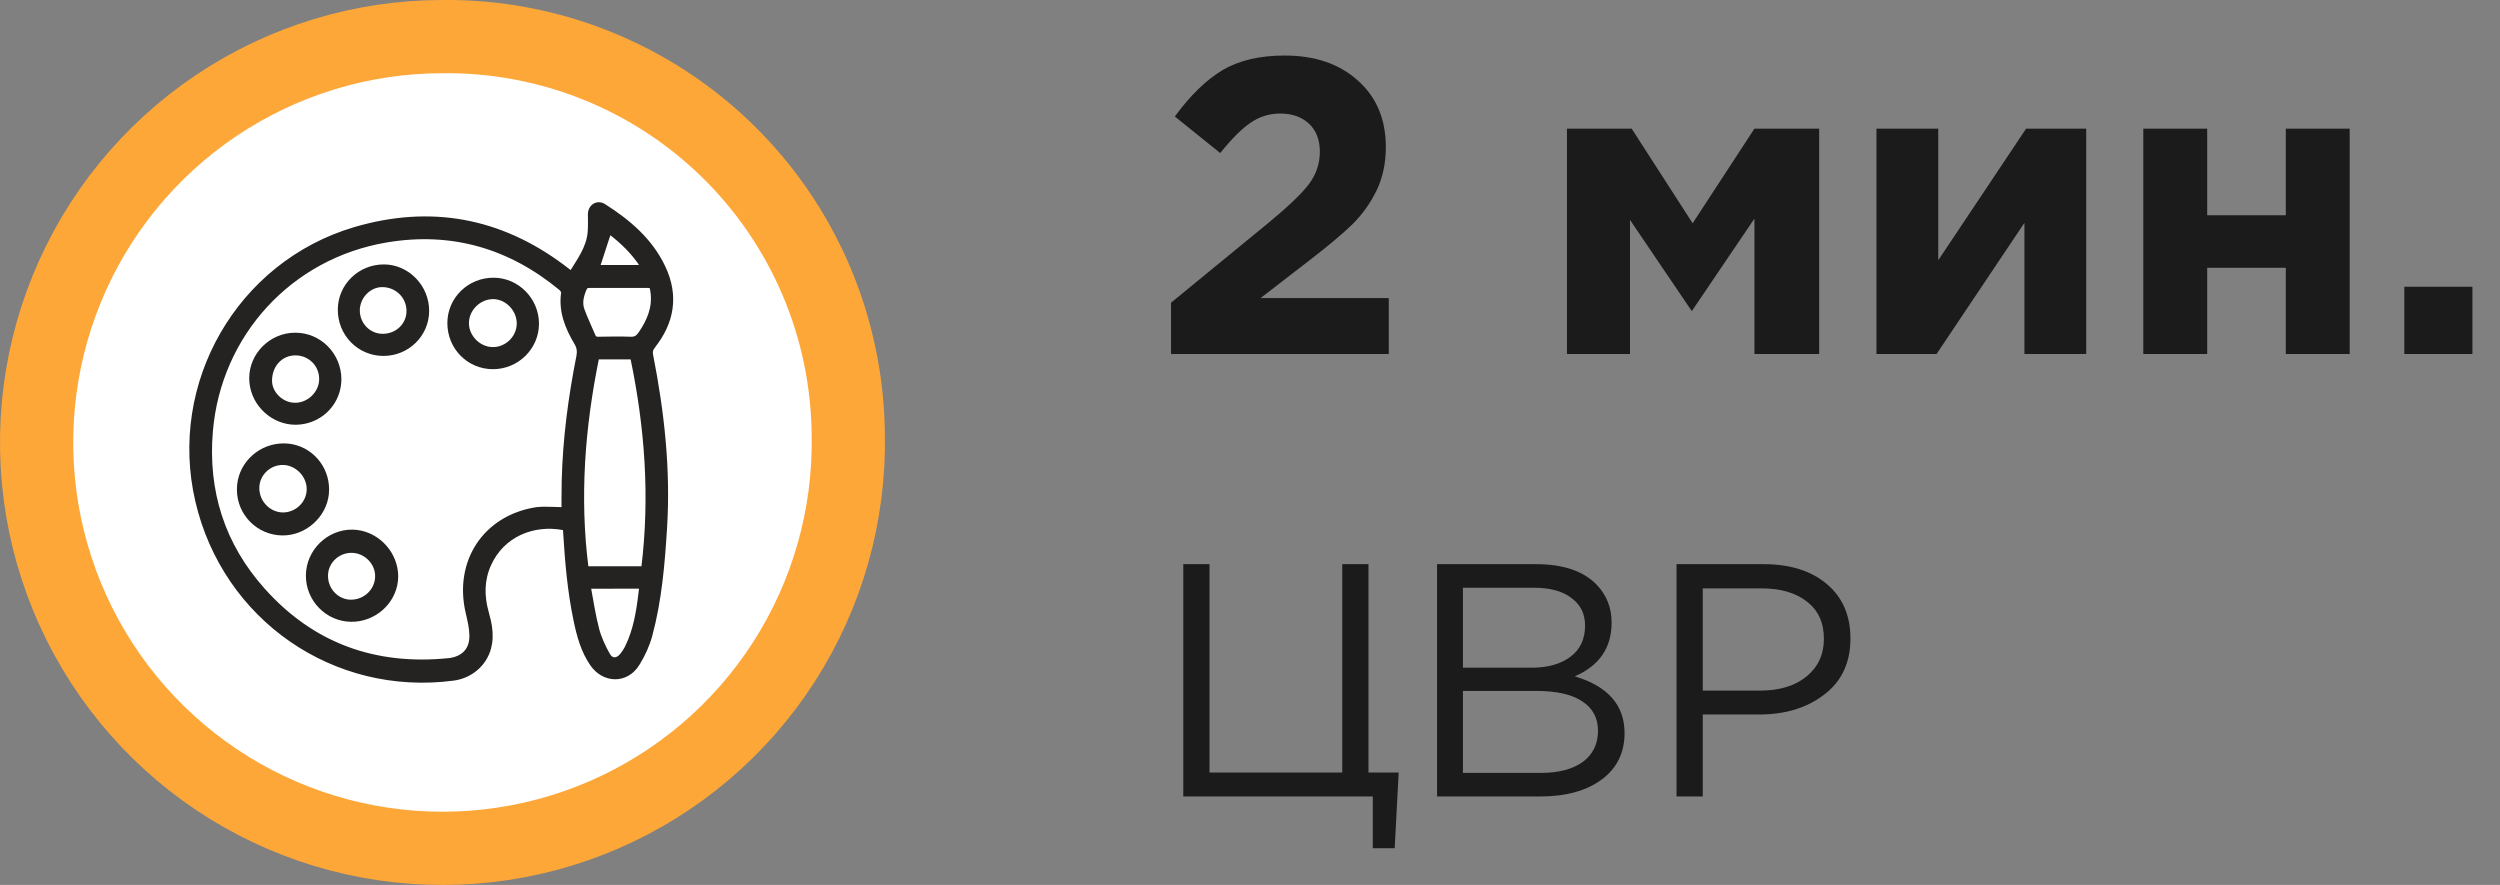
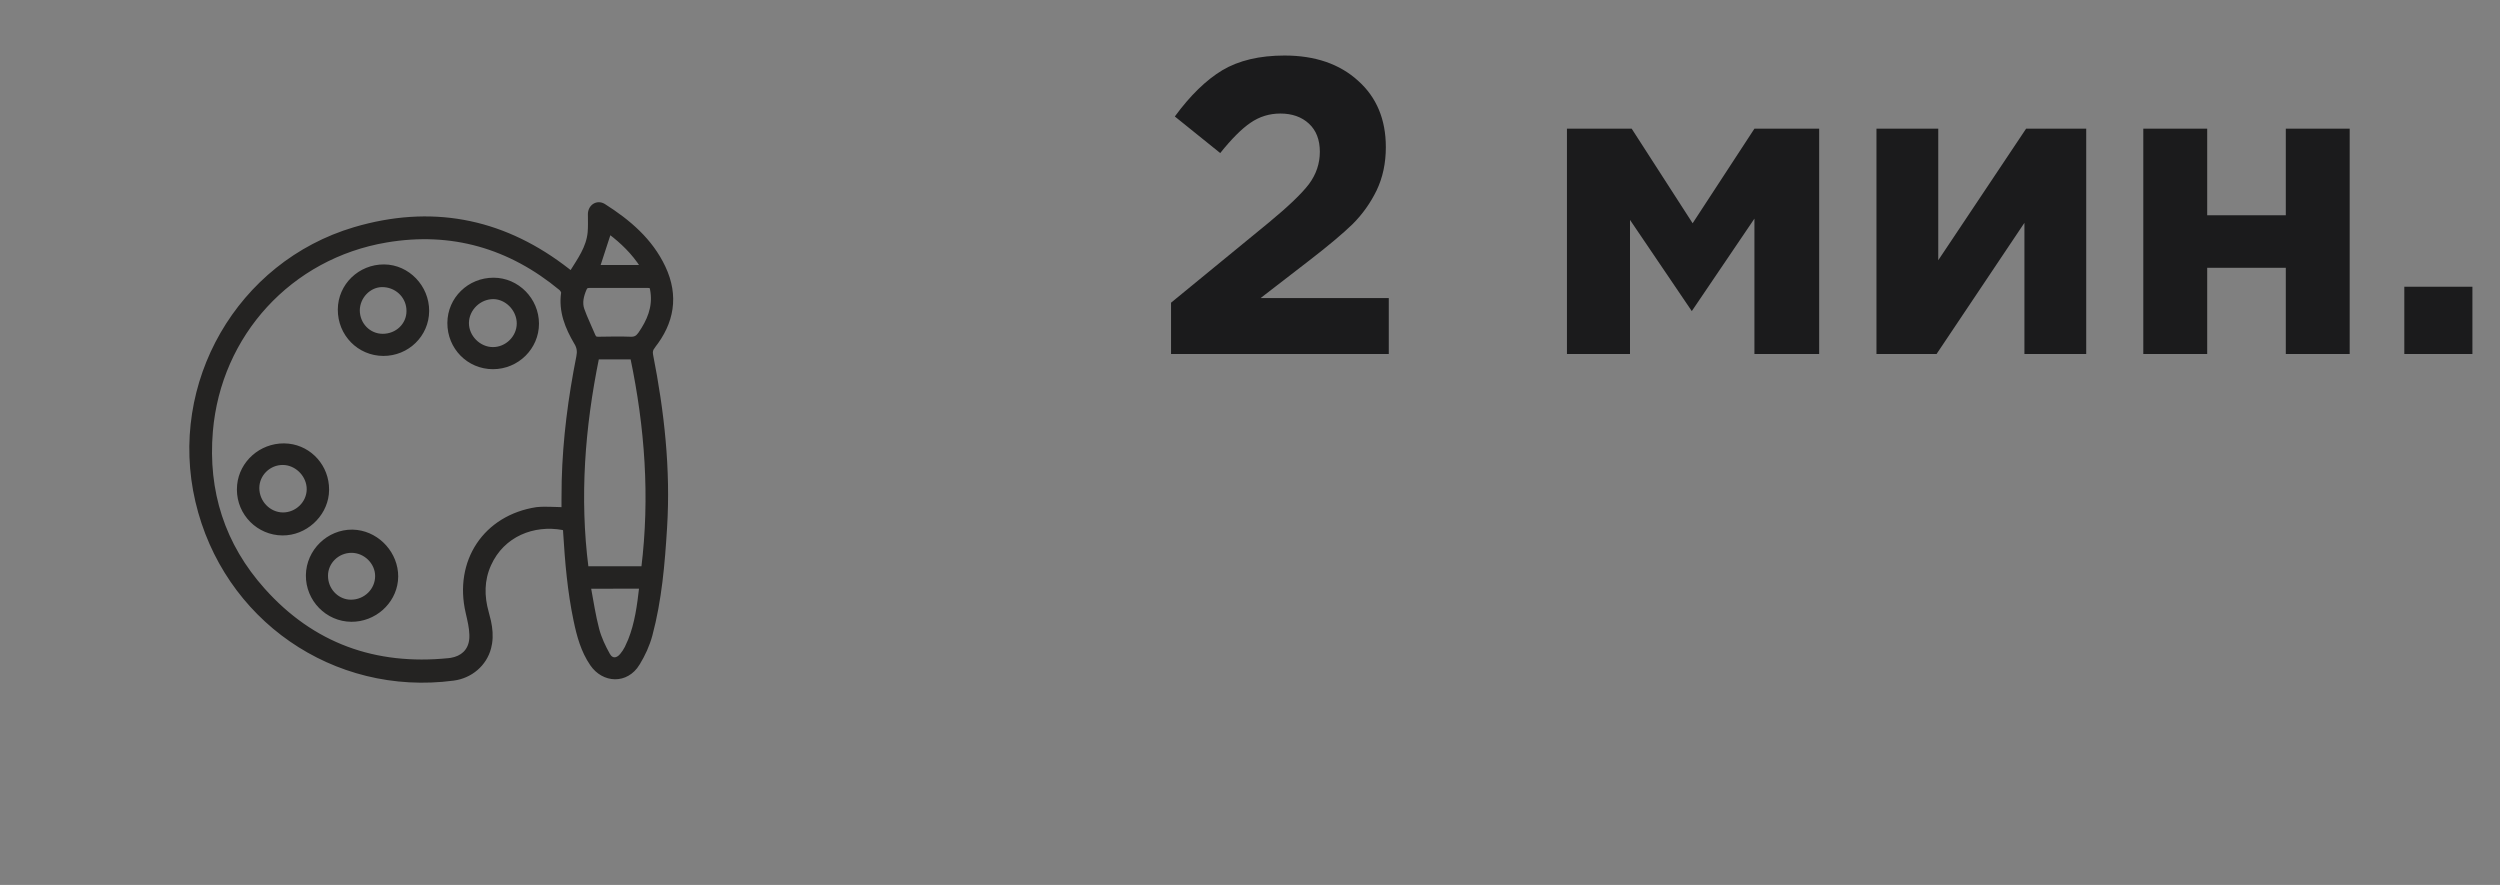
<svg xmlns="http://www.w3.org/2000/svg" width="113" height="40" viewBox="0 0 113 40" fill="none">
  <rect x="0" y="0" width="113" height="40" fill="#808080" stroke="none" />
-   <path d="M19.996 1.655H20.013C22.395 1.63 24.759 2.075 26.969 2.963C29.179 3.851 31.193 5.166 32.895 6.832C34.596 8.499 35.953 10.485 36.888 12.676C37.822 14.867 38.316 17.221 38.341 19.602V19.619C38.416 23.263 37.406 26.847 35.437 29.913C33.467 32.98 30.629 35.39 27.284 36.837C23.939 38.284 20.239 38.702 16.656 38.038C13.073 37.374 9.769 35.657 7.165 33.107C4.561 30.558 2.775 27.29 2.036 23.722C1.297 20.153 1.637 16.445 3.014 13.07C4.39 9.696 6.741 6.809 9.766 4.775C12.79 2.742 16.352 1.656 19.996 1.655Z" fill="white" stroke="#FDA739" stroke-width="3.31" />
  <path d="M26.851 9.28C26.978 9.197 27.145 9.189 27.3 9.285H27.301C28.417 9.994 29.424 10.841 30.008 12.084C30.31 12.726 30.41 13.352 30.323 13.955C30.237 14.557 29.964 15.132 29.53 15.677L29.531 15.678C29.483 15.74 29.456 15.796 29.443 15.852C29.431 15.908 29.431 15.969 29.445 16.043C29.952 18.614 30.24 21.212 30.077 23.844C29.977 25.474 29.84 27.118 29.413 28.712C29.292 29.163 29.088 29.606 28.842 30.005L28.843 30.006C28.583 30.43 28.19 30.633 27.793 30.628C27.397 30.623 27.006 30.412 26.743 30.028C26.328 29.422 26.144 28.735 26 28.046C25.724 26.735 25.611 25.4 25.53 24.075V24.074C25.529 24.04 25.529 24.017 25.526 23.99C25.524 23.965 25.521 23.947 25.516 23.934C25.511 23.921 25.505 23.913 25.495 23.905L25.436 23.882C24.126 23.643 22.734 24.17 22.126 25.52C21.81 26.218 21.809 26.948 22.018 27.685L22.118 28.078C22.189 28.407 22.22 28.74 22.167 29.081L22.124 29.286C21.929 30.035 21.284 30.587 20.493 30.69C15.102 31.401 10.145 27.966 8.905 22.657C7.66 17.329 10.78 11.893 16.027 10.339C19.457 9.328 22.601 9.917 25.429 12.023L25.702 12.231L25.705 12.234C25.739 12.264 25.775 12.29 25.811 12.317C26.179 11.725 26.573 11.191 26.637 10.504C26.649 10.372 26.651 10.239 26.651 10.104L26.648 9.692C26.645 9.514 26.725 9.363 26.851 9.28ZM25.339 13.054C23.038 11.15 20.411 10.389 17.467 10.885C13.129 11.616 9.919 15.117 9.547 19.492C9.317 22.208 10.092 24.63 11.907 26.656C14.133 29.148 16.957 30.158 20.276 29.823L20.387 29.809C20.639 29.766 20.846 29.668 20.997 29.523C21.169 29.357 21.274 29.128 21.289 28.839L21.291 28.698C21.284 28.368 21.2 28.028 21.123 27.691C20.853 26.537 21.049 25.452 21.608 24.61C22.168 23.769 23.089 23.175 24.258 22.997H24.261C24.472 22.975 24.686 22.976 24.898 22.983C25.085 22.99 25.27 22.998 25.455 23V22.534L25.464 21.724C25.512 19.834 25.758 17.968 26.125 16.117C26.172 15.884 26.149 15.703 26.023 15.496L26.021 15.495C25.619 14.809 25.315 14.079 25.438 13.229V13.227C25.439 13.216 25.435 13.189 25.412 13.148C25.392 13.112 25.363 13.076 25.339 13.054ZM26.632 26.537C26.755 27.202 26.848 27.829 27.009 28.442C27.113 28.839 27.296 29.227 27.501 29.593L27.562 29.68C27.627 29.752 27.701 29.784 27.771 29.785C27.845 29.787 27.928 29.756 28.01 29.688L28.09 29.606C28.174 29.504 28.252 29.39 28.311 29.271L28.461 28.939C28.767 28.178 28.872 27.367 28.968 26.531C28.201 26.537 27.447 26.537 26.632 26.537ZM27.004 16.17C26.363 19.32 26.118 22.475 26.527 25.67H29.061C29.453 22.474 29.225 19.32 28.566 16.17H27.004ZM26.565 12.946C26.545 12.95 26.529 12.957 26.516 12.965C26.491 12.98 26.467 13.007 26.442 13.063C26.307 13.376 26.235 13.686 26.338 13.983L26.453 14.283C26.575 14.581 26.715 14.875 26.843 15.179L26.88 15.242C26.893 15.258 26.908 15.268 26.923 15.275C26.956 15.292 27.003 15.298 27.07 15.295H27.072C27.546 15.289 28.023 15.276 28.5 15.295H28.573C28.64 15.291 28.694 15.277 28.74 15.252C28.771 15.235 28.801 15.213 28.83 15.185L28.917 15.083C29.321 14.5 29.572 13.9 29.477 13.202L29.454 13.062C29.44 12.995 29.422 12.972 29.406 12.961C29.397 12.955 29.385 12.95 29.366 12.946L29.291 12.94H26.643L26.565 12.946ZM27.046 12.054H29.01C29.013 12.054 29.017 12.052 29.023 12.051C28.62 11.42 28.104 10.928 27.549 10.509C27.383 11.023 27.217 11.534 27.046 12.054Z" fill="#242322" stroke="#242322" stroke-width="0.15" />
  <path d="M16.134 24.028C17.127 24.151 17.924 25.035 17.924 26.057L17.912 26.258C17.801 27.251 16.919 28.036 15.881 28.03C14.783 28.023 13.888 27.108 13.901 25.999C13.915 24.902 14.836 24.001 15.933 24.014L16.134 24.028ZM15.888 24.913C15.259 24.913 14.745 25.419 14.751 26.031L14.757 26.149C14.815 26.729 15.295 27.181 15.863 27.181C16.51 27.18 17.031 26.669 17.031 26.038C17.031 25.431 16.503 24.913 15.888 24.913Z" fill="#242322" stroke="#242322" stroke-width="0.15" />
-   <path d="M13.339 15.113C14.449 15.107 15.35 16.016 15.356 17.137V17.138C15.356 18.166 14.58 19.006 13.569 19.112L13.364 19.124C12.336 19.124 11.457 18.315 11.351 17.305L11.34 17.1C11.334 16.021 12.249 15.113 13.339 15.113ZM13.363 15.988C12.723 15.982 12.227 16.493 12.221 17.2C12.215 17.768 12.747 18.286 13.345 18.28C13.96 18.28 14.501 17.745 14.501 17.138V17.137C14.507 16.504 14.003 15.994 13.363 15.988Z" fill="#242322" stroke="#242322" stroke-width="0.15" />
  <path d="M13.041 20.128C14.037 20.237 14.806 21.095 14.8 22.134L14.789 22.334C14.682 23.325 13.791 24.133 12.77 24.127C11.673 24.12 10.783 23.231 10.783 22.128L10.793 21.922C10.894 20.907 11.777 20.11 12.839 20.116L13.041 20.128ZM12.788 20.941C12.161 20.936 11.646 21.445 11.646 22.059C11.646 22.699 12.163 23.232 12.788 23.238C13.41 23.238 13.931 22.734 13.938 22.121L13.933 22.004C13.876 21.427 13.369 20.947 12.788 20.941Z" fill="#242322" stroke="#242322" stroke-width="0.15" />
  <path d="M17.362 12.027C18.442 12.034 19.329 12.963 19.323 14.058C19.317 15.149 18.419 16.019 17.323 16.013C16.213 16.006 15.337 15.109 15.344 13.988C15.35 12.896 16.254 12.021 17.362 12.027ZM17.274 12.902C16.7 12.902 16.193 13.416 16.188 14.027C16.188 14.655 16.68 15.163 17.299 15.163C17.941 15.163 18.448 14.675 18.448 14.063L18.443 13.944C18.389 13.357 17.892 12.902 17.274 12.902Z" fill="#242322" stroke="#242322" stroke-width="0.15" />
  <path d="M22.308 12.627C23.393 12.627 24.287 13.536 24.287 14.632C24.287 15.723 23.384 16.612 22.282 16.612C21.172 16.612 20.29 15.716 20.296 14.595C20.302 13.497 21.2 12.627 22.308 12.627ZM22.317 13.445C21.678 13.434 21.127 13.964 21.121 14.596C21.115 15.216 21.656 15.763 22.276 15.763H22.277C22.892 15.768 23.426 15.252 23.432 14.632L23.427 14.516C23.372 13.943 22.881 13.462 22.317 13.445Z" fill="#242322" stroke="#242322" stroke-width="0.15" />
  <path d="M52.931 16V13.682L57.358 10.053C58.232 9.331 58.834 8.755 59.163 8.324C59.492 7.881 59.657 7.393 59.657 6.861C59.657 6.316 59.492 5.892 59.163 5.588C58.834 5.284 58.403 5.132 57.871 5.132C57.377 5.132 56.927 5.271 56.522 5.55C56.129 5.816 55.673 6.272 55.154 6.918L53.102 5.265C53.799 4.315 54.514 3.618 55.249 3.175C55.996 2.732 56.934 2.51 58.061 2.51C59.442 2.51 60.55 2.89 61.386 3.65C62.222 4.397 62.64 5.398 62.64 6.652C62.64 7.374 62.501 8.026 62.222 8.609C61.943 9.179 61.582 9.686 61.139 10.129C60.696 10.56 60.031 11.117 59.144 11.801L56.978 13.473H62.773V16H52.931ZM70.826 16V5.816H73.752L76.507 10.091L79.3 5.816H82.226V16H79.3V9.882L76.469 14.062L73.676 9.939V16H70.826ZM94.297 5.816V16H91.504V10.072L87.533 16H84.816V5.816H87.609V11.763L91.58 5.816H94.297ZM106.206 5.816V16H103.318V12.105H99.765V16H96.877V5.816H99.765V9.73H103.318V5.816H106.206ZM108.675 16V12.96H111.753V16H108.675Z" fill="#1B1B1C" />
-   <path d="M62.05 38.34V36H53.485V25.5H54.67V34.92H60.67V25.5H61.855V34.92H63.22L63.04 38.34H62.05ZM64.955 36V25.5H69.425C70.655 25.5 71.57 25.81 72.17 26.43C72.62 26.9 72.845 27.47 72.845 28.14C72.845 29.28 72.29 30.09 71.18 30.57C72.68 31.02 73.43 31.875 73.43 33.135C73.43 34.025 73.085 34.725 72.395 35.235C71.705 35.745 70.78 36 69.62 36H64.955ZM66.125 34.935H69.65C70.45 34.935 71.08 34.77 71.54 34.44C72 34.1 72.23 33.63 72.23 33.03C72.23 32.45 71.99 32.005 71.51 31.695C71.04 31.385 70.35 31.23 69.44 31.23H66.125V34.935ZM66.125 30.18H69.23C69.96 30.18 70.545 30.015 70.985 29.685C71.425 29.355 71.645 28.885 71.645 28.275C71.645 27.745 71.44 27.33 71.03 27.03C70.63 26.72 70.06 26.565 69.32 26.565H66.125V30.18ZM75.78 36V25.5H79.71C80.91 25.5 81.865 25.8 82.575 26.4C83.285 27 83.64 27.82 83.64 28.86C83.64 29.95 83.245 30.795 82.455 31.395C81.675 31.995 80.695 32.295 79.515 32.295H76.965V36H75.78ZM76.965 31.215H79.56C80.43 31.215 81.125 31.005 81.645 30.585C82.175 30.155 82.44 29.585 82.44 28.875C82.44 28.145 82.185 27.585 81.675 27.195C81.175 26.795 80.49 26.595 79.62 26.595H76.965V31.215Z" fill="#1B1B1C" />
</svg>